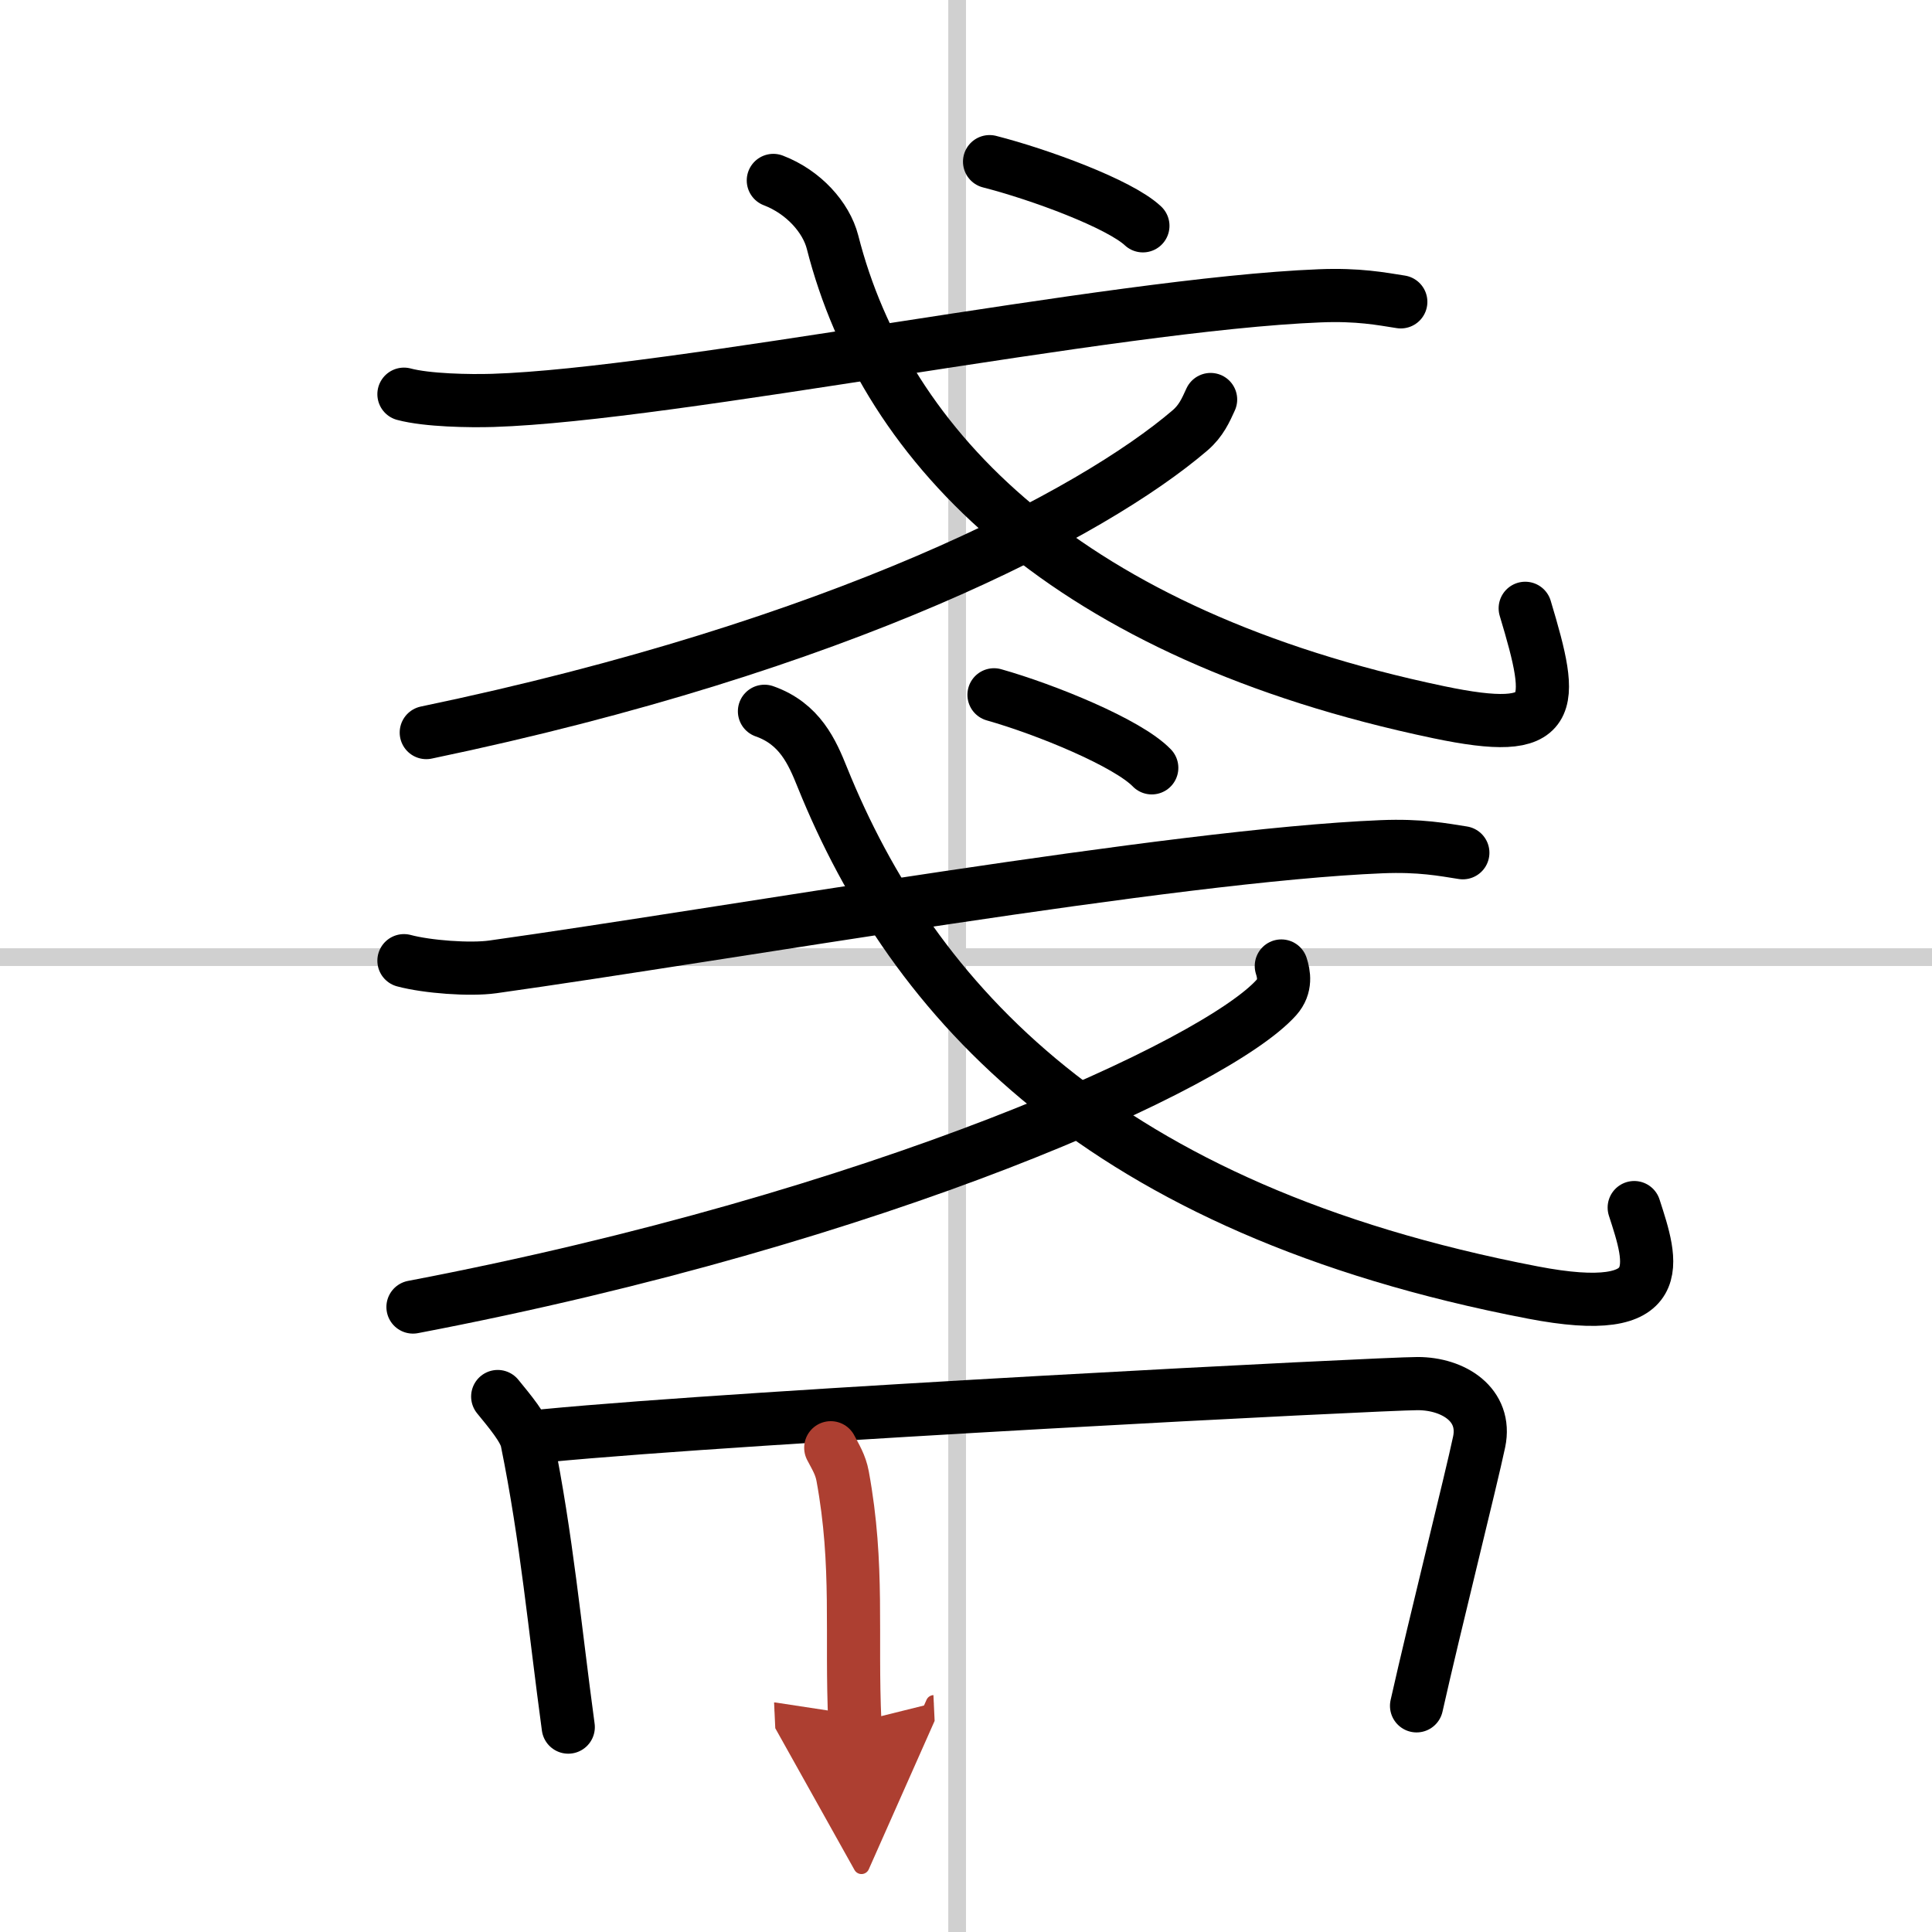
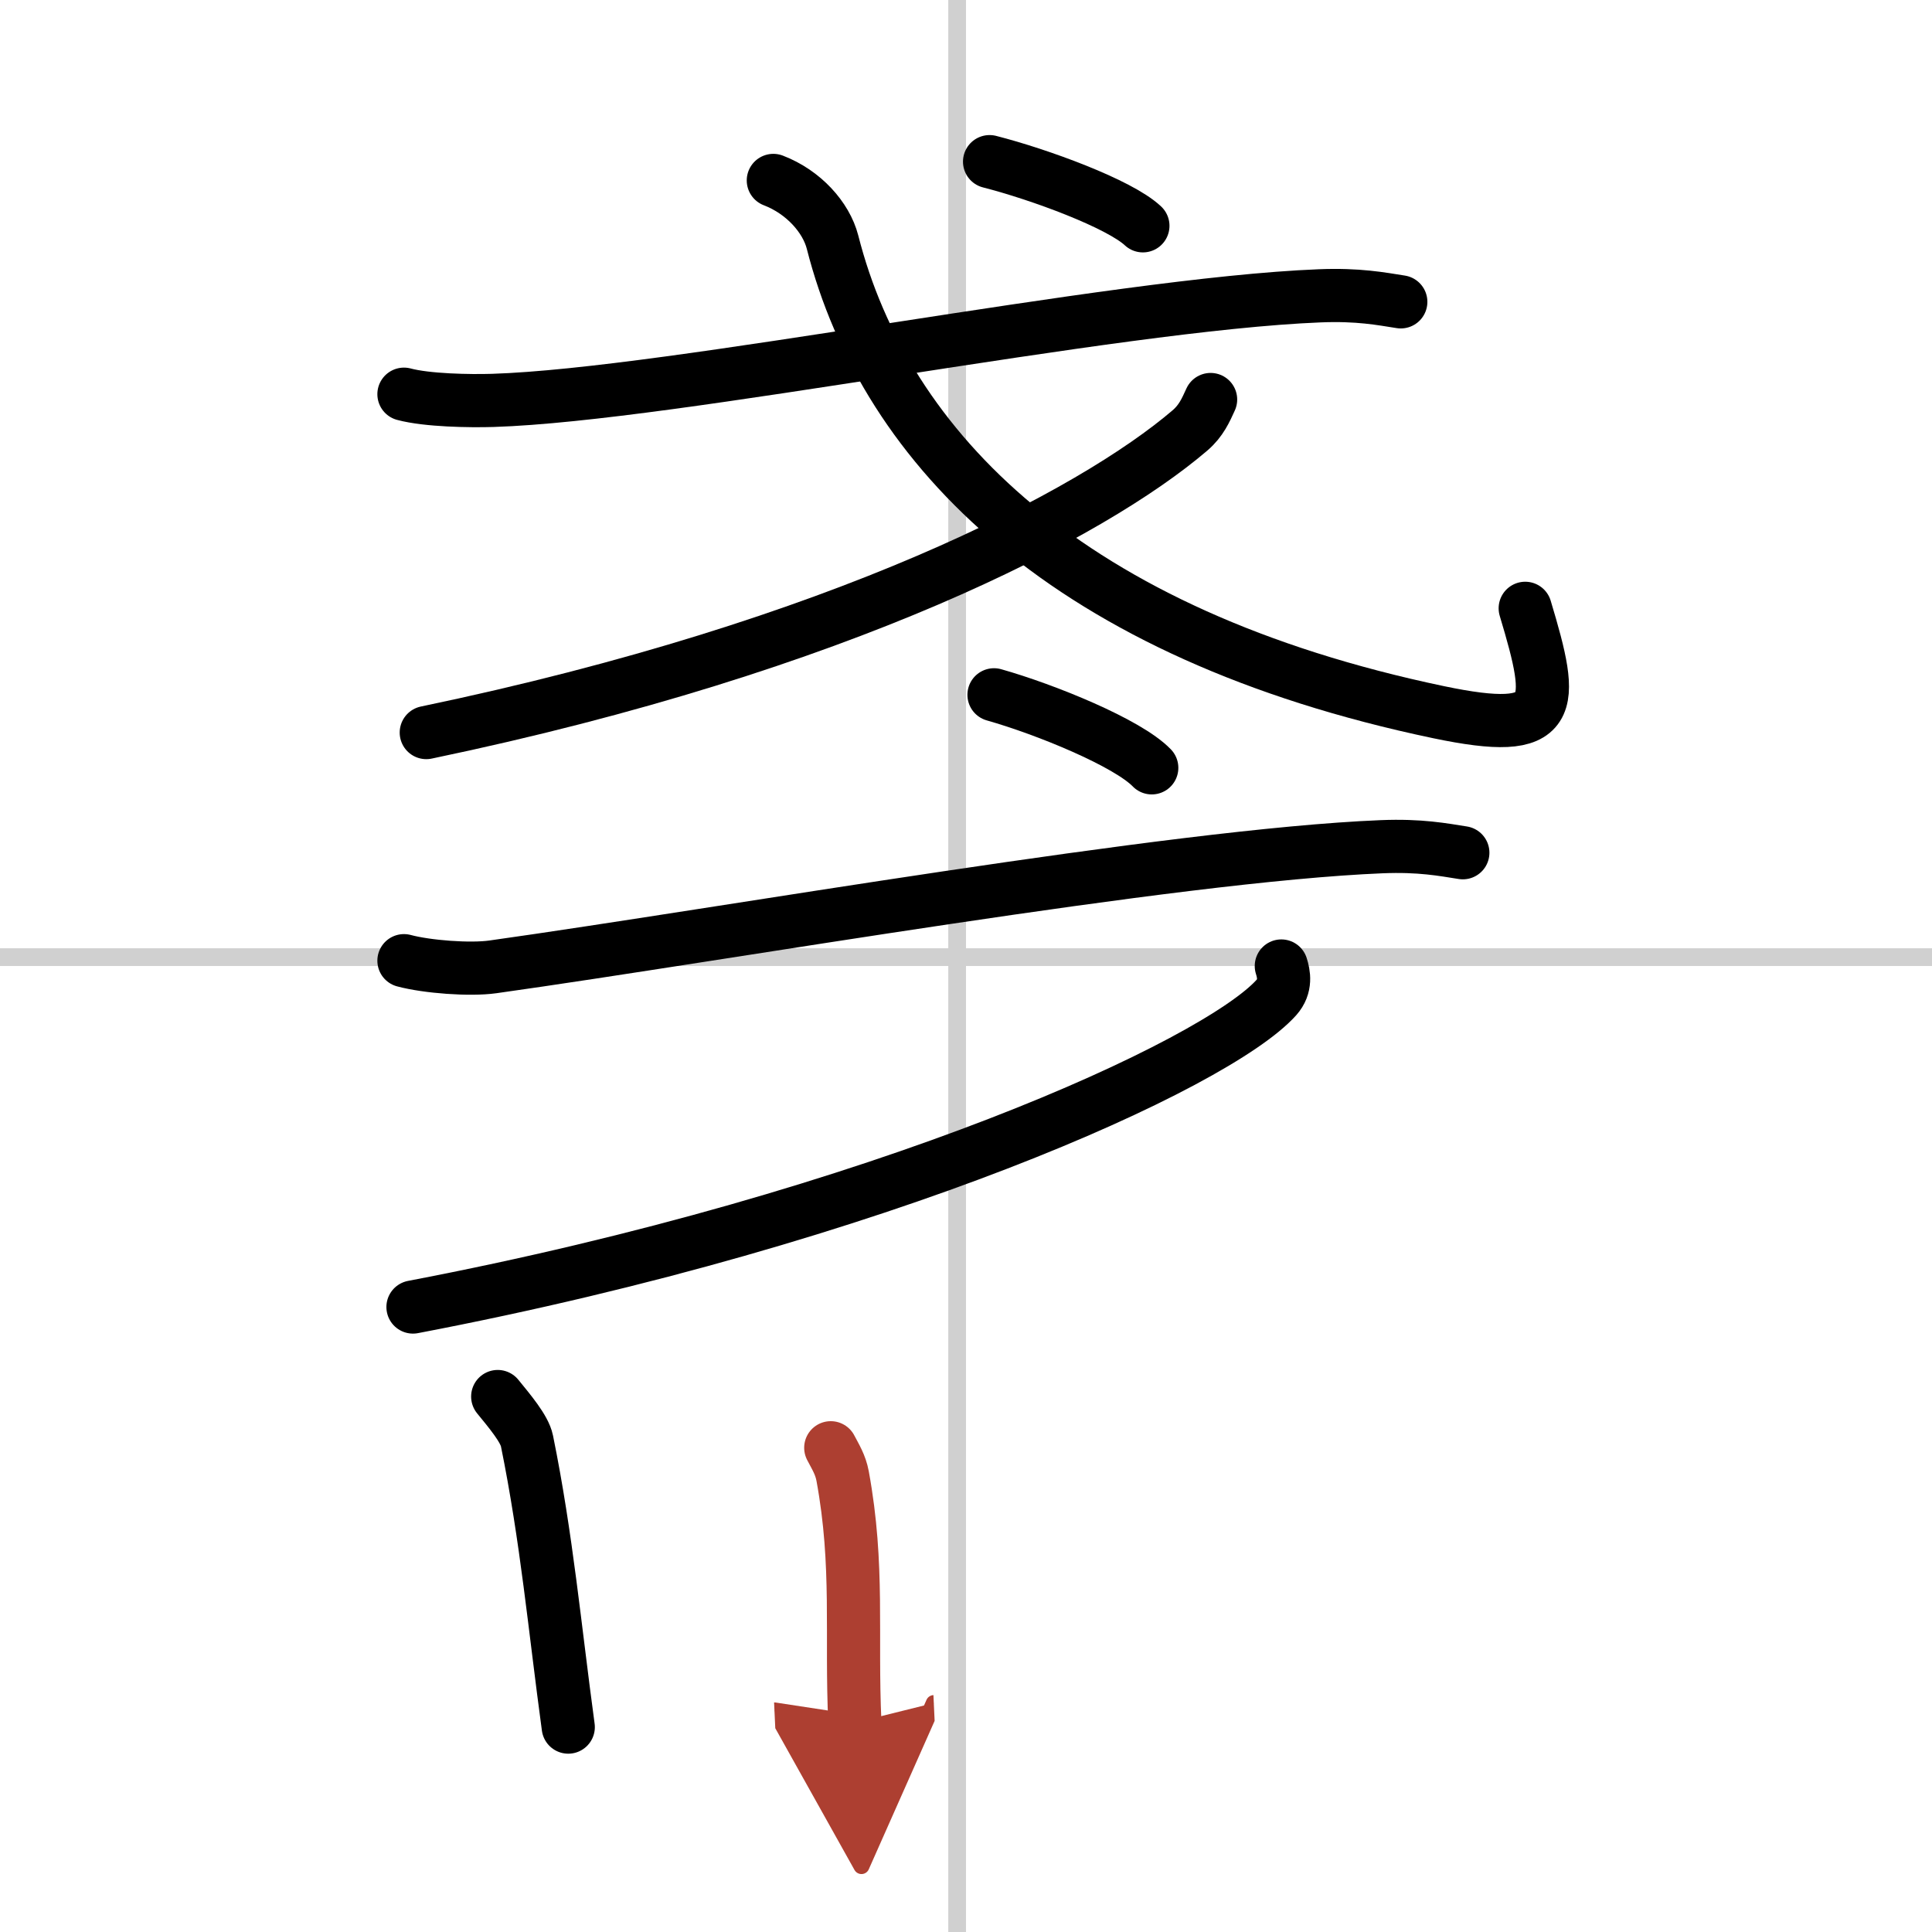
<svg xmlns="http://www.w3.org/2000/svg" width="400" height="400" viewBox="0 0 109 109">
  <defs>
    <marker id="a" markerWidth="4" orient="auto" refX="1" refY="5" viewBox="0 0 10 10">
      <polyline points="0 0 10 5 0 10 1 5" fill="#ad3f31" stroke="#ad3f31" />
    </marker>
  </defs>
  <g fill="none" stroke="#000" stroke-linecap="round" stroke-linejoin="round" stroke-width="3">
-     <rect width="100%" height="100%" fill="#fff" stroke="#fff" />
    <line x1="54" x2="54" y2="109" stroke="#d0d0d0" stroke-width="1" />
    <line x2="109" y1="54" y2="54" stroke="#d0d0d0" stroke-width="1" />
    <path d="m22.79 22.24c1.31 0.35 3.71 0.39 5.01 0.35 10.19-0.32 34.87-5.43 46.65-5.9 2.18-0.09 3.49 0.17 4.58 0.34" />
    <path d="m43.63 10.18c1.7 0.65 2.98 2.08 3.34 3.48 2.98 11.71 13.33 22.15 34.19 26.52 6.69 1.4 6.58-0.24 4.89-5.86" />
    <path d="m68.3 22.54c-0.27 0.59-0.53 1.2-1.16 1.74-5.5 4.71-19.64 12.16-43.09 17.05" />
    <path d="m55.83 9.12c2.82 0.72 7.33 2.38 8.65 3.62" />
    <path d="m22.79 54.2c1.31 0.35 3.72 0.53 5.01 0.35 13.19-1.85 38.37-6.3 50.15-6.78 2.18-0.09 3.49 0.17 4.58 0.34" />
-     <path d="m43.13 40.13c1.99 0.7 2.69 2.29 3.27 3.74 5.09 12.58 15.66 24.36 40.07 29.05 7.84 1.51 6.73-1.7 5.73-4.79" />
    <path d="m72.29 54.5c0.14 0.44 0.29 1.14-0.28 1.78-3.37 3.76-22.26 12.41-48.71 17.46" />
    <path d="m56.08 39.2c2.9 0.82 7.54 2.71 8.9 4.12" />
    <path d="m28.08 78.79c0.66 0.81 1.51 1.81 1.65 2.5 1.11 5.45 1.57 10.56 2.33 16.15" />
-     <path d="m30.75 81c11.64-1.12 47.21-2.94 49.23-2.94s3.91 1.19 3.47 3.29-2.51 10.34-3.53 14.89" />
    <path d="m46.87 81.68c0.27 0.52 0.55 0.95 0.67 1.6 0.93 5.06 0.46 8.92 0.69 13.91" marker-end="url(#a)" stroke="#ad3f31" />
  </g>
</svg>